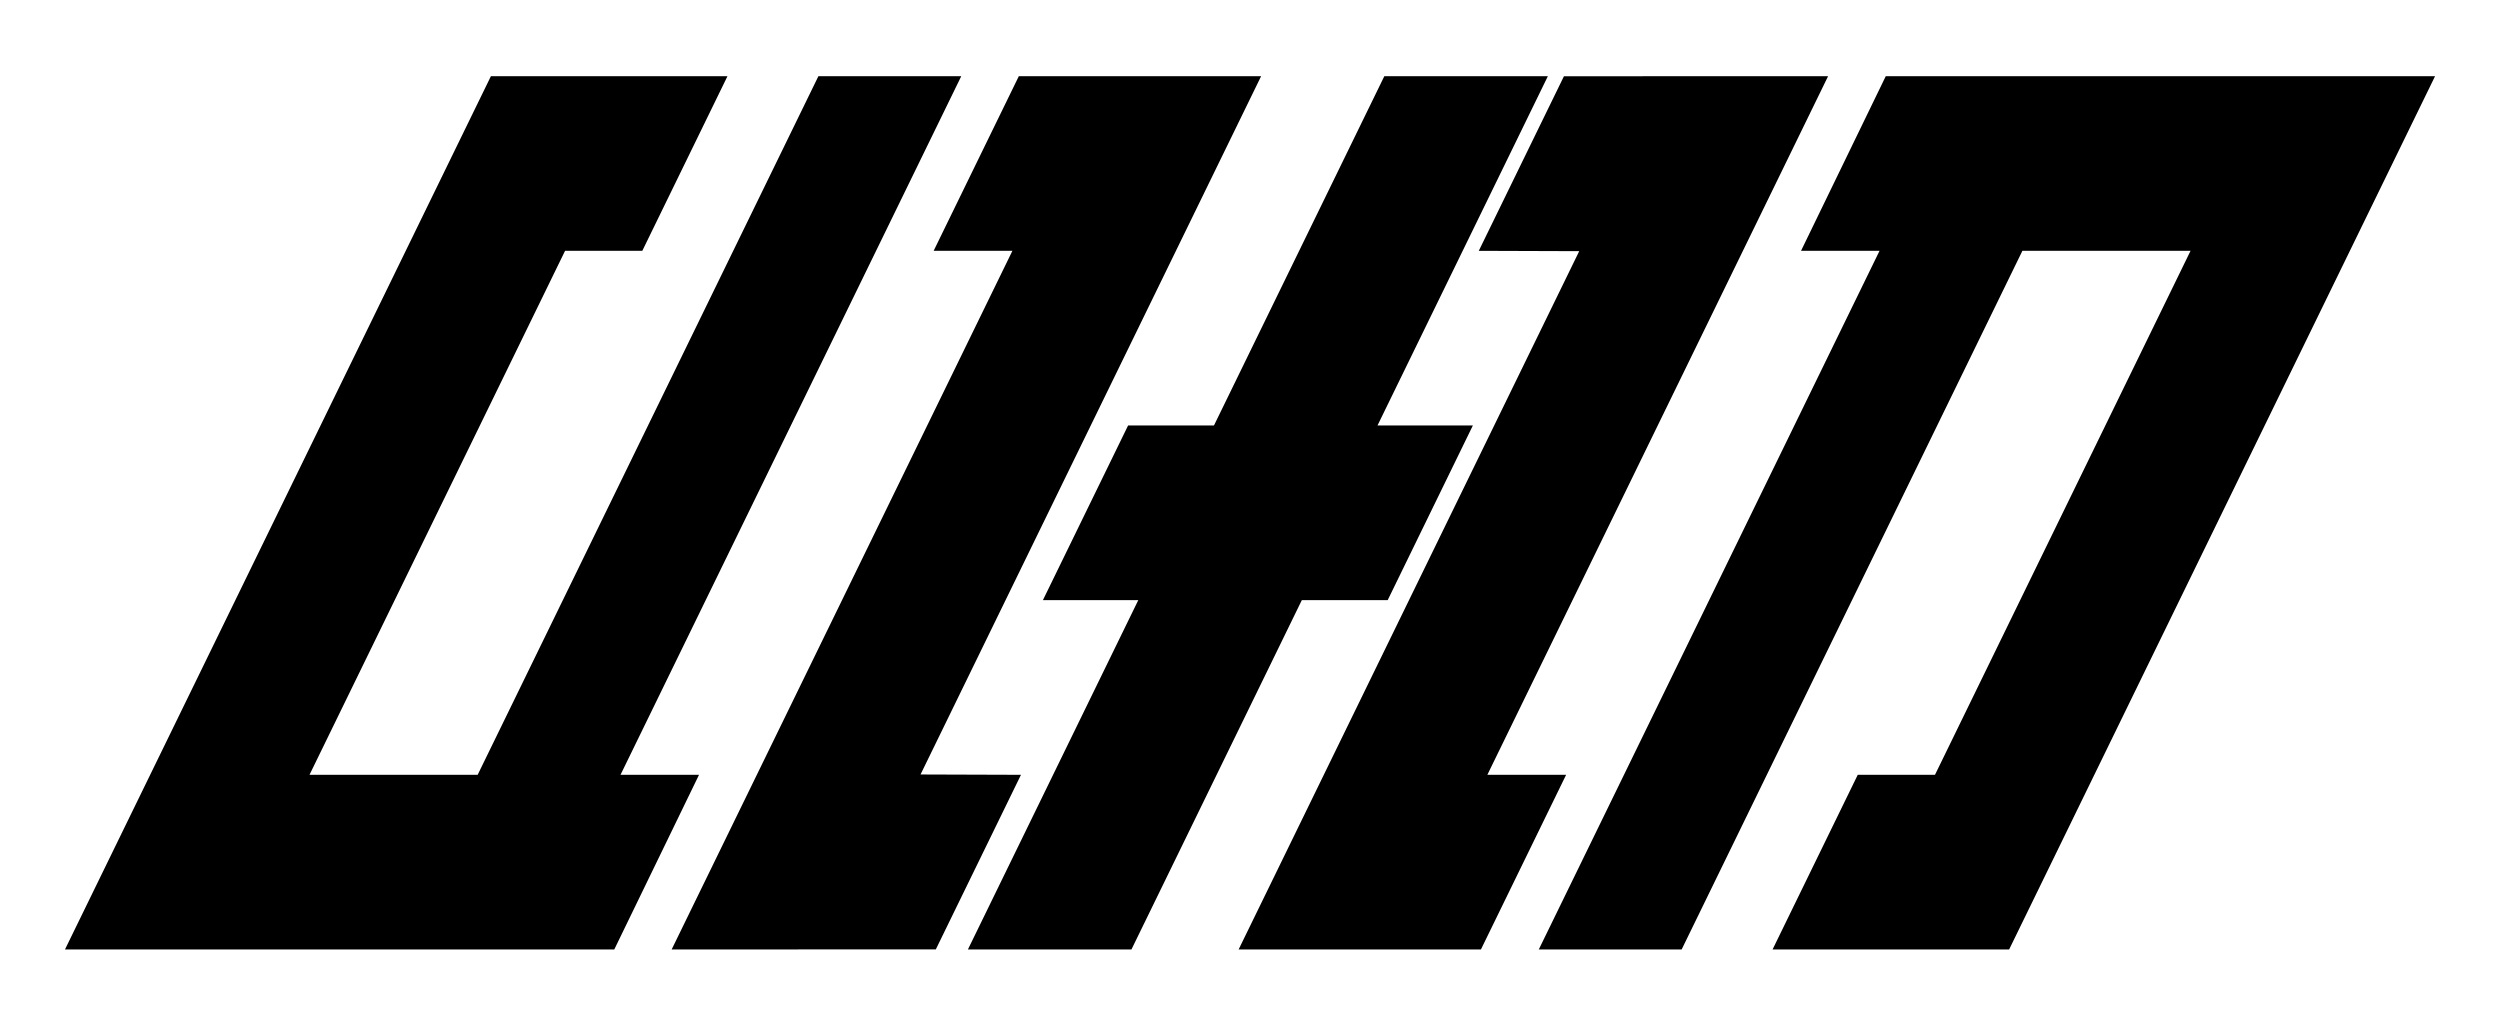
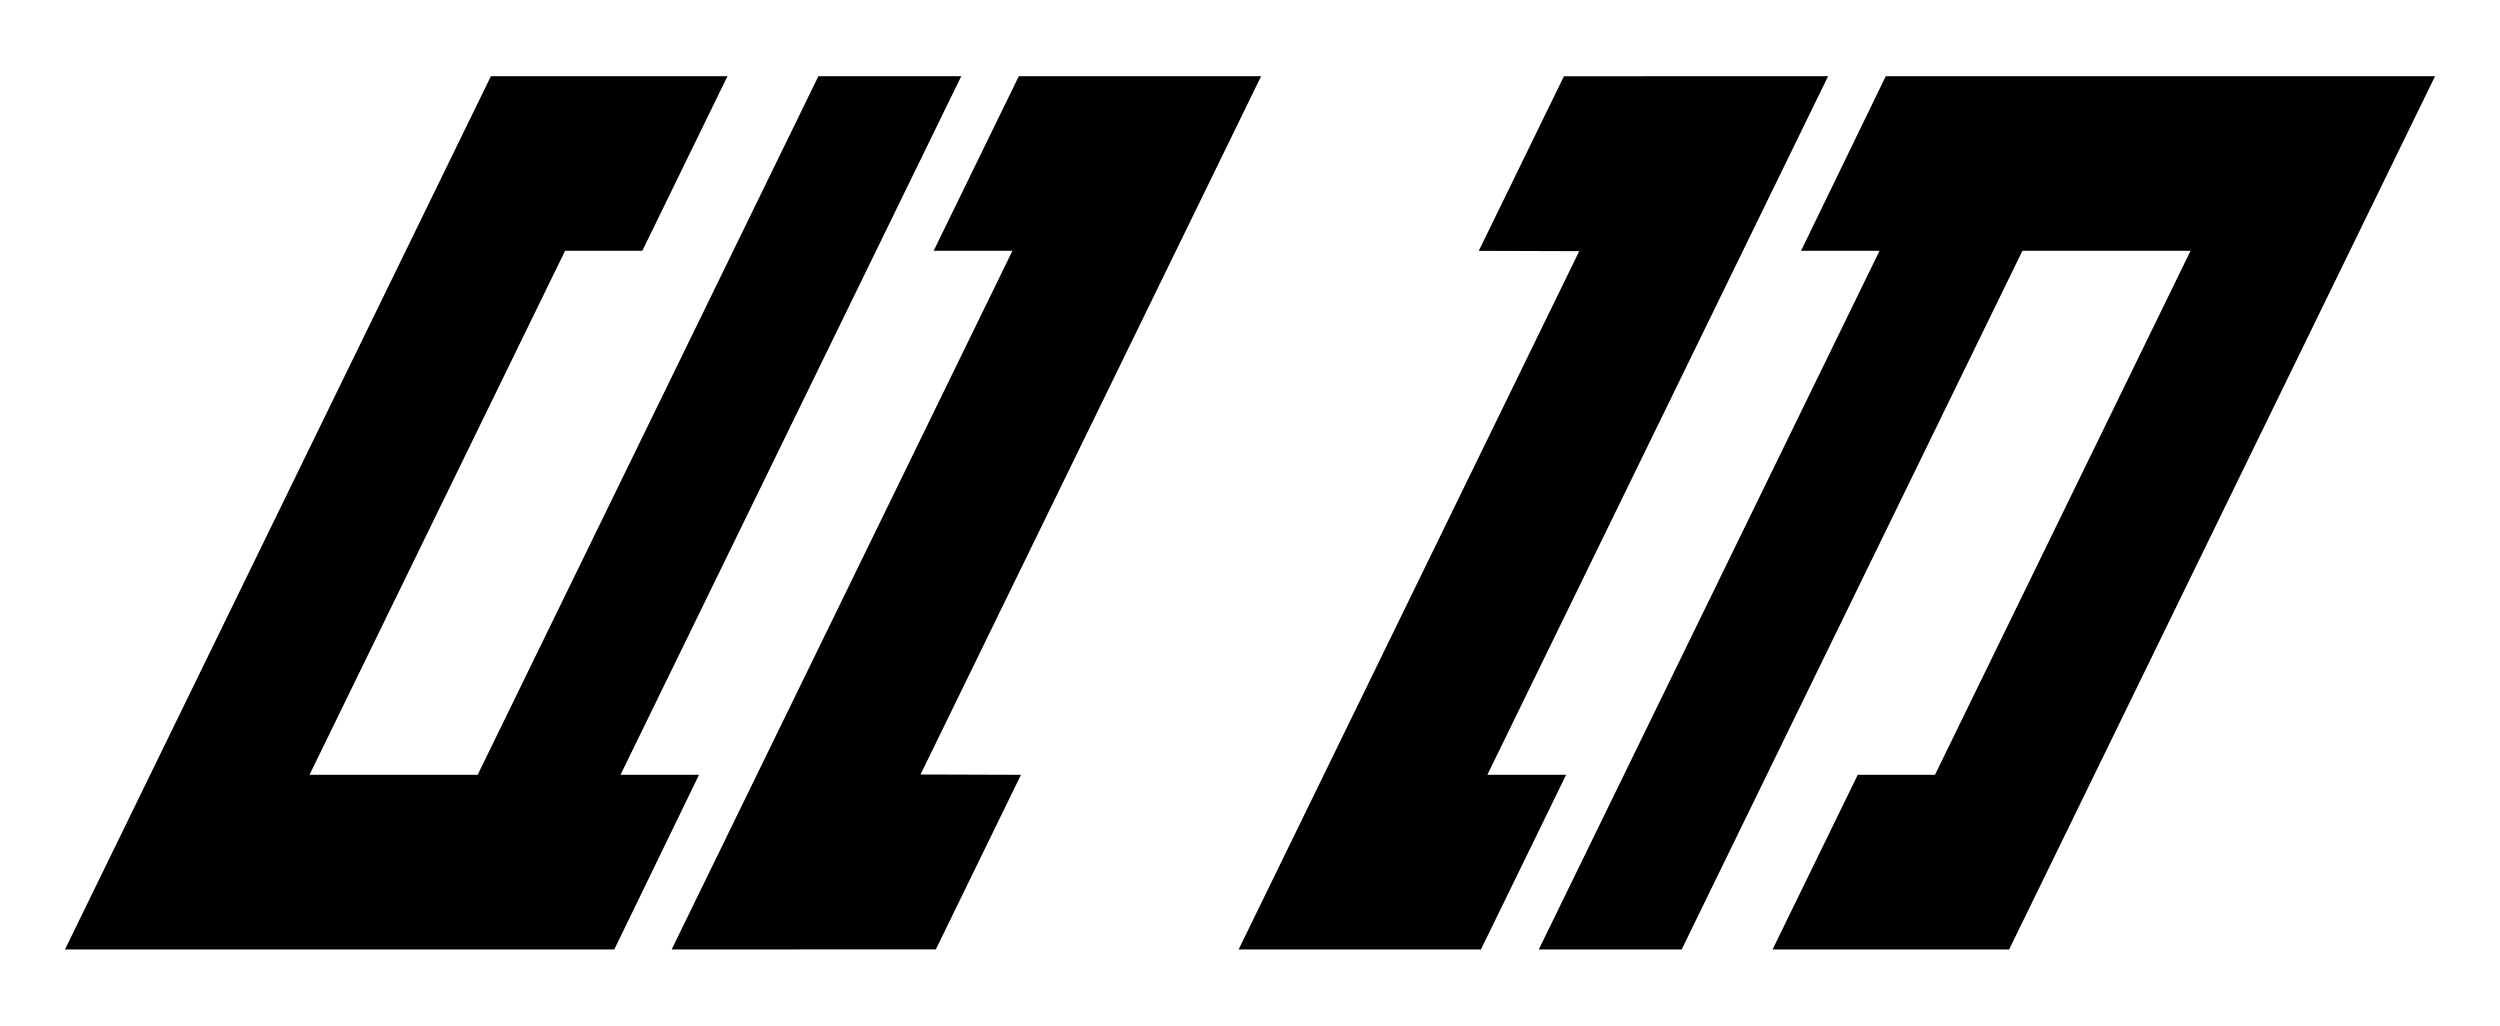
<svg xmlns="http://www.w3.org/2000/svg" xml:space="preserve" style="fill-rule:evenodd;clip-rule:evenodd;stroke-linejoin:round;stroke-miterlimit:2" viewBox="0 0 780 320">
-   <path d="M2200 40h780v320h-780z" style="fill:none" transform="translate(-2199.995 -40)" />
-   <path d="M226.975 23.766h-73.808L20.274 296.236h171.38l26.441-54.494h-24.494L299.915 23.766h-44.572L149.03 241.742H96.565L176.301 78.26h24.096l26.578-54.494ZM553.04 296.236h73.809l132.893-272.47h-171.38L561.921 78.26h24.493L480.101 296.236h44.572L630.986 78.26h52.464l-79.735 163.482h-24.096l-26.578 54.494ZM393.471 23.766 287.208 241.638l31.334.104-26.566 54.468-82.422.026L315.868 78.26h-24.573l26.578-54.494h75.598ZM386.45 296.236 492.715 78.364l-31.334-.104 26.566-54.468 82.422-.026-106.314 217.976h24.573l-26.578 54.494H386.45Z" />
-   <path d="M429.78 132.754h29.756l-26.578 54.494h-26.79L353.01 296.236h-51.024l53.156-108.988h-29.757l26.578-54.494h26.792l53.158-108.988h51.024l-53.158 108.988Z" />
+   <path d="M226.975 23.766h-73.808L20.274 296.236h171.38l26.441-54.494h-24.494L299.915 23.766h-44.572L149.03 241.742H96.565L176.301 78.26h24.096l26.578-54.494ZM553.04 296.236h73.809l132.893-272.47h-171.38L561.921 78.26h24.493L480.101 296.236h44.572L630.986 78.26h52.464l-79.735 163.482h-24.096l-26.578 54.494M393.471 23.766 287.208 241.638l31.334.104-26.566 54.468-82.422.026L315.868 78.26h-24.573l26.578-54.494h75.598ZM386.45 296.236 492.715 78.364l-31.334-.104 26.566-54.468 82.422-.026-106.314 217.976h24.573l-26.578 54.494H386.45Z" />
</svg>